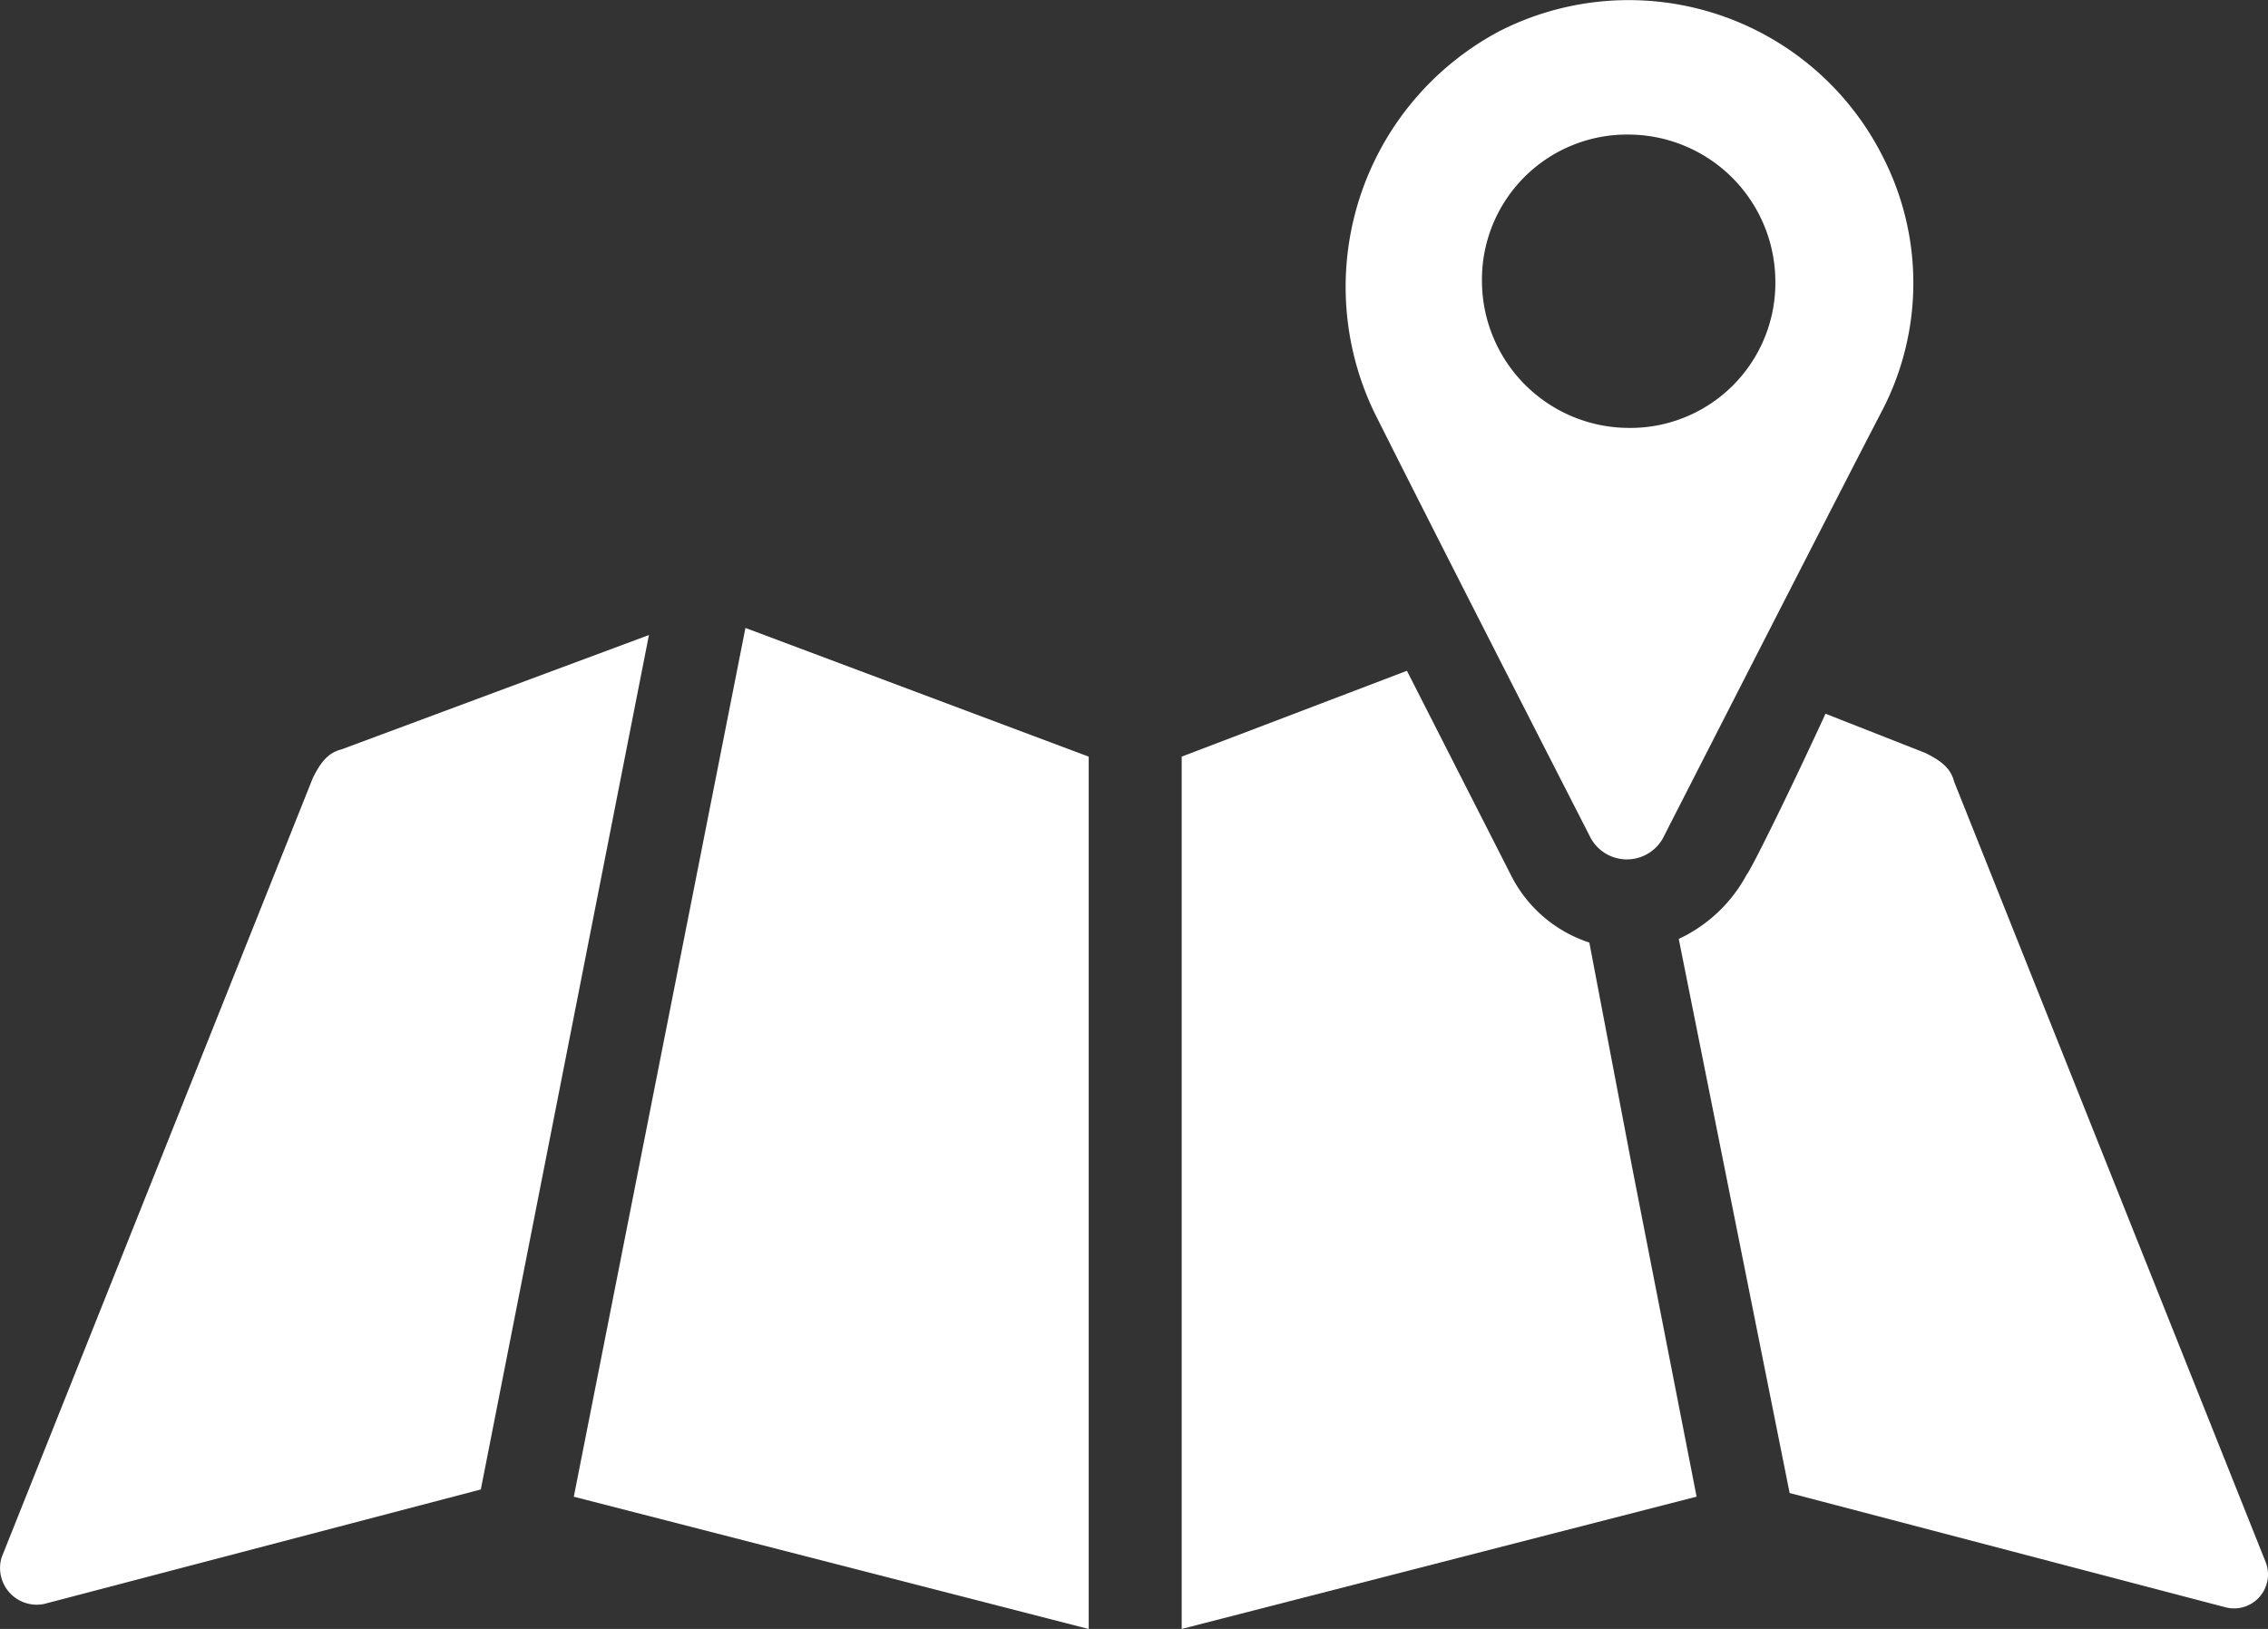
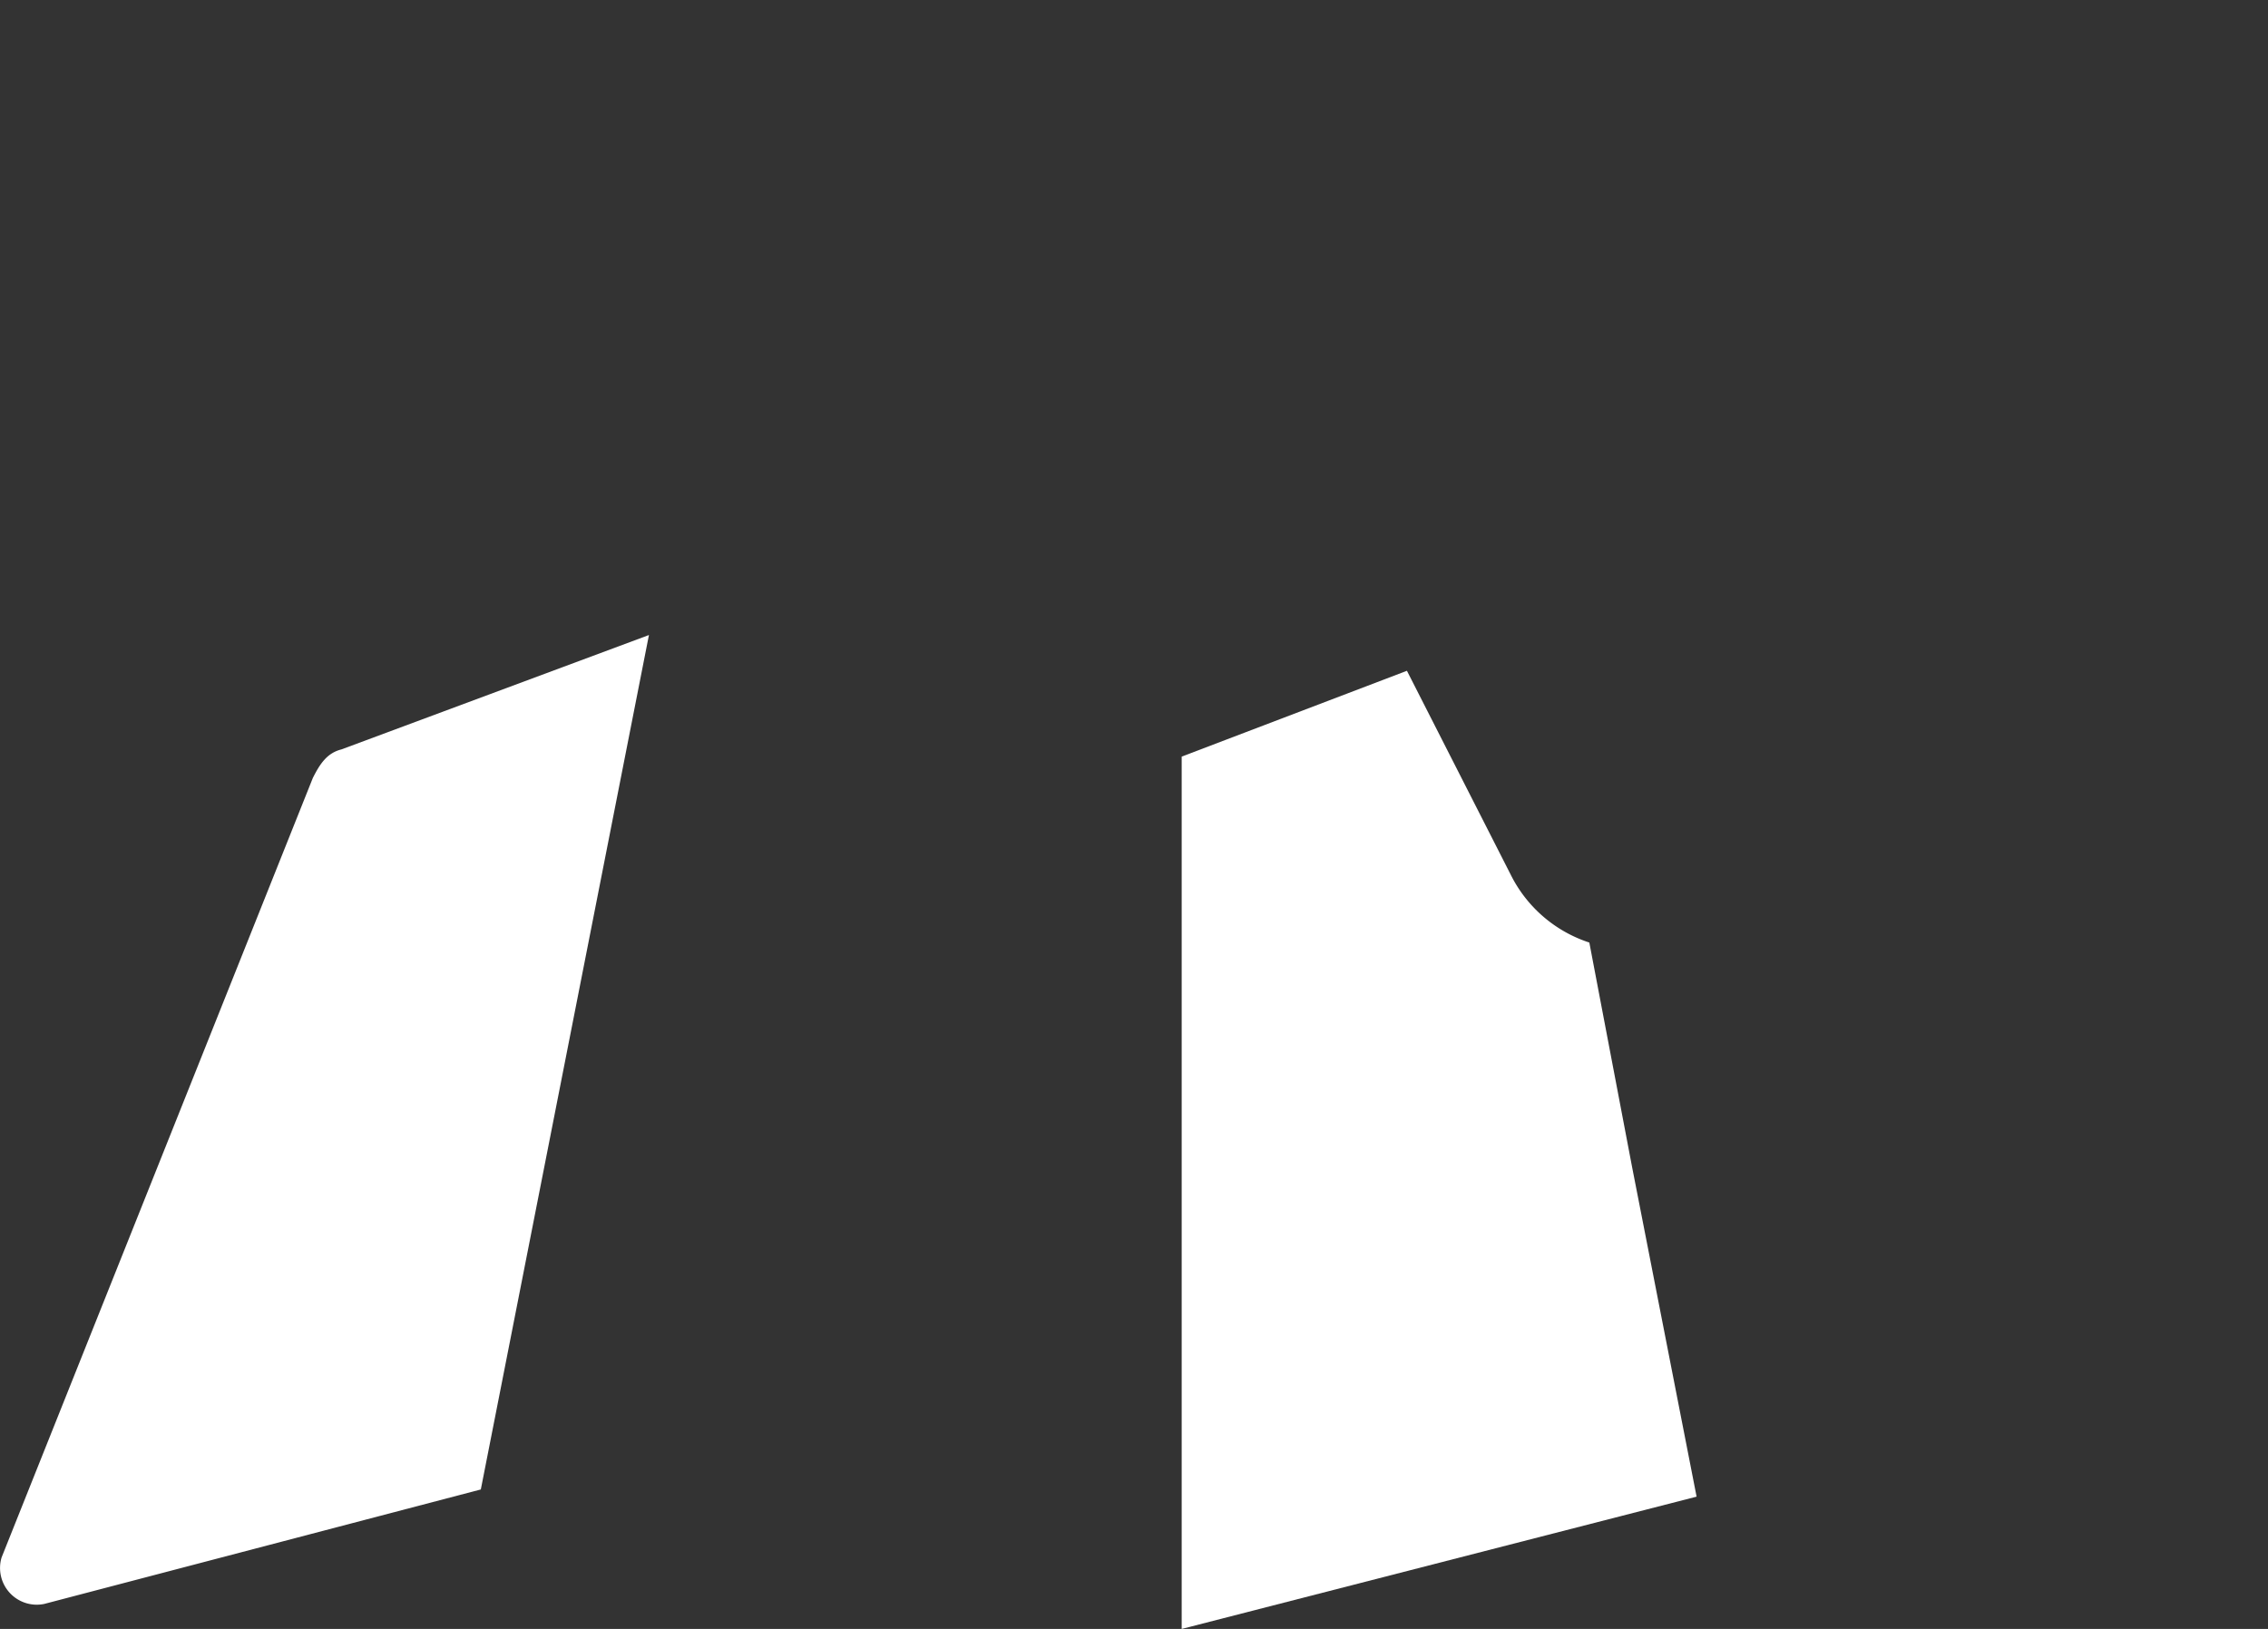
<svg xmlns="http://www.w3.org/2000/svg" width="40.66" height="29.209" viewBox="0 0 40.66 29.209">
  <rect x="0" y="0" width="40.66" height="29.209" fill="#333333" stroke="none" />
  <g id="Topografia-privilegiada-menor" transform="translate(-3.987 -5.235)">
    <g id="Grupo_5" data-name="Grupo 5" transform="translate(3.987 5.235)">
      <path id="Caminho_6312" data-name="Caminho 6312" d="M19.051,38.672l7.821-2.051L29.886,21.3l-5.513,2.051c-.256.064-.384.256-.513.513L18.281,37.839a.658.658,0,0,0,.771.833Z" transform="translate(-18.252 -9.913)" fill="#fff" />
-       <path id="Caminho_6313" data-name="Caminho 6313" d="M34.3,36.678l9.231,2.372V23.408L37.377,21.1h0Z" transform="translate(-24.013 -9.84)" fill="#fff" />
      <path id="Caminho_6314" data-name="Caminho 6314" d="M59.377,31.211l-.769-4.038a2.406,2.406,0,0,1-1.41-1.218L55.338,22.3,51.3,23.839V39.481l9.231-2.372Z" transform="translate(-30.115 -10.272)" fill="#fff" />
-       <path id="Caminho_6315" data-name="Caminho 6315" d="M66.418,26.385A2.656,2.656,0,0,1,65.2,27.538l1.988,9.936,7.821,2.051a.609.609,0,0,0,.705-.833L70.137,24.718c-.064-.256-.256-.384-.513-.513L67.831,23.5C67.123,25.039,66.482,26.321,66.418,26.385Z" transform="translate(-35.104 -10.702)" fill="#fff" />
-       <path id="Caminho_6316" data-name="Caminho 6316" d="M60.253,18.514a.74.74,0,0,0,1.346,0s3.141-6.153,3.91-7.628a4.961,4.961,0,0,0,0-4.551A5.1,5.1,0,0,0,58.651,4.09a5.19,5.19,0,0,0-2.244,6.859C57.627,13.385,60.253,18.514,60.253,18.514Zm.705-12.565a2.64,2.64,0,0,1,2.63,2.63,2.6,2.6,0,0,1-2.63,2.63,2.64,2.64,0,0,1-2.63-2.63,2.6,2.6,0,0,1,2.63-2.63Z" transform="translate(-31.76 -3.536)" fill="#fff" />
    </g>
  </g>
</svg>